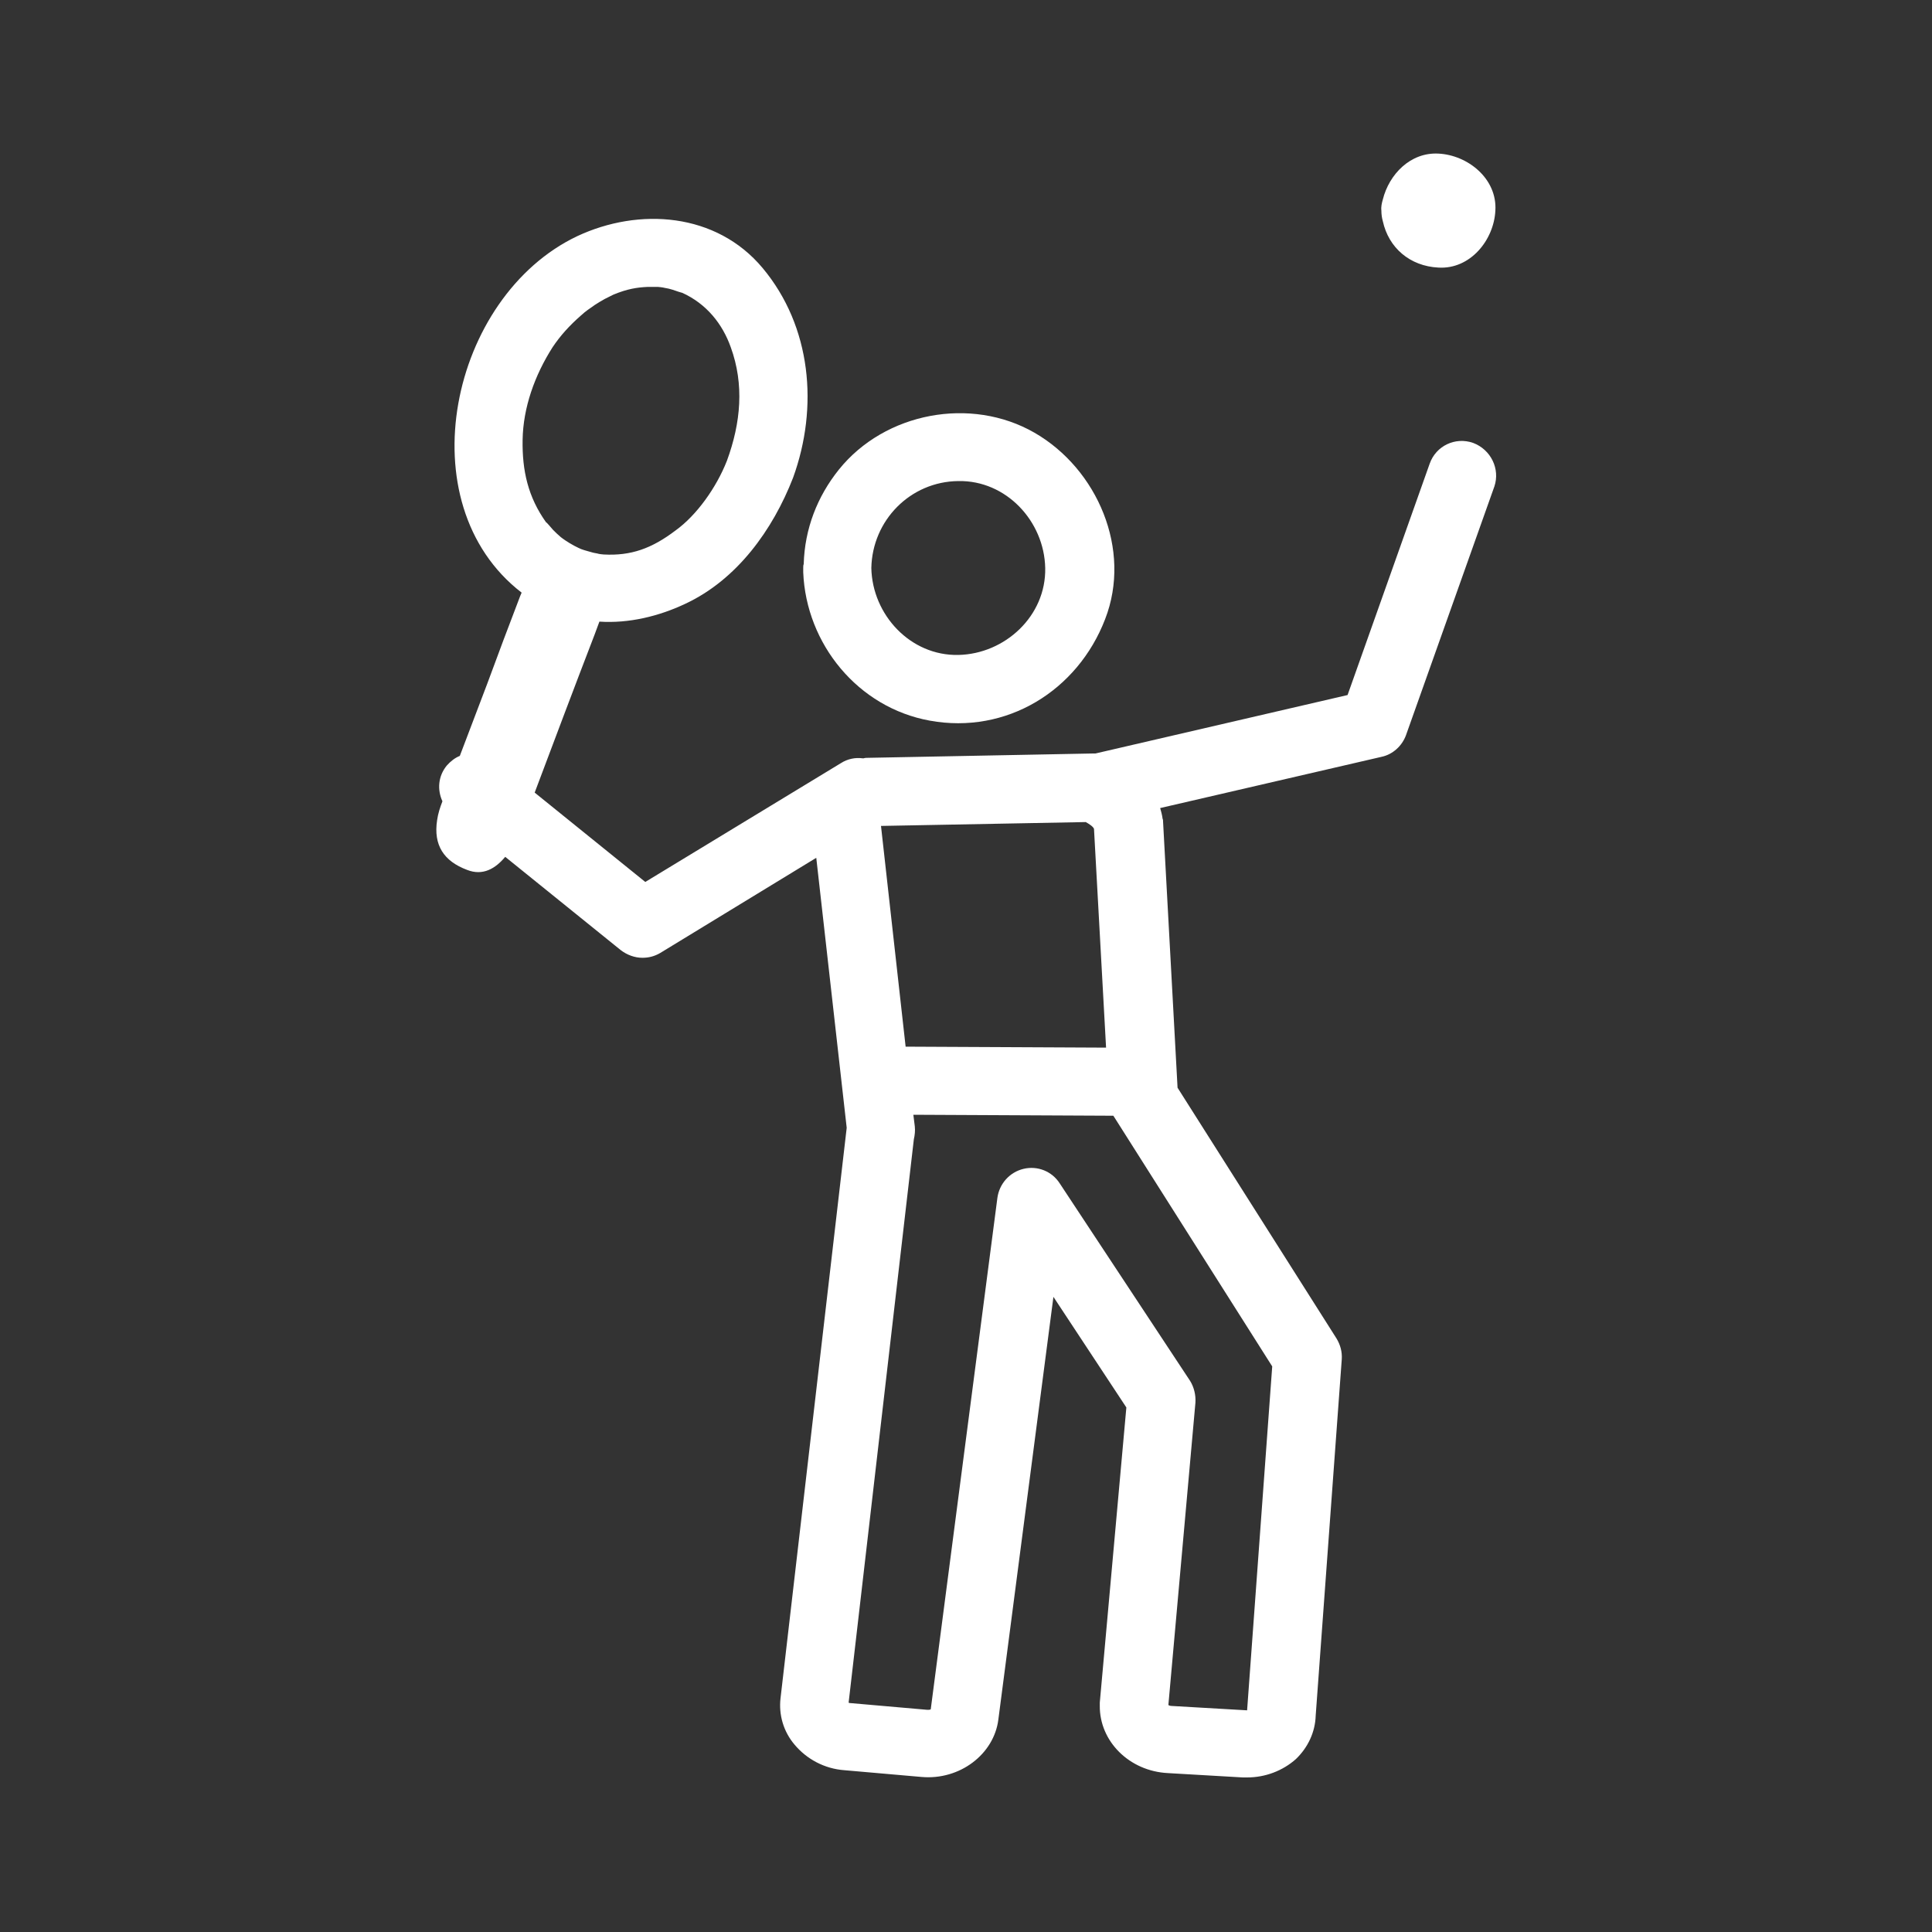
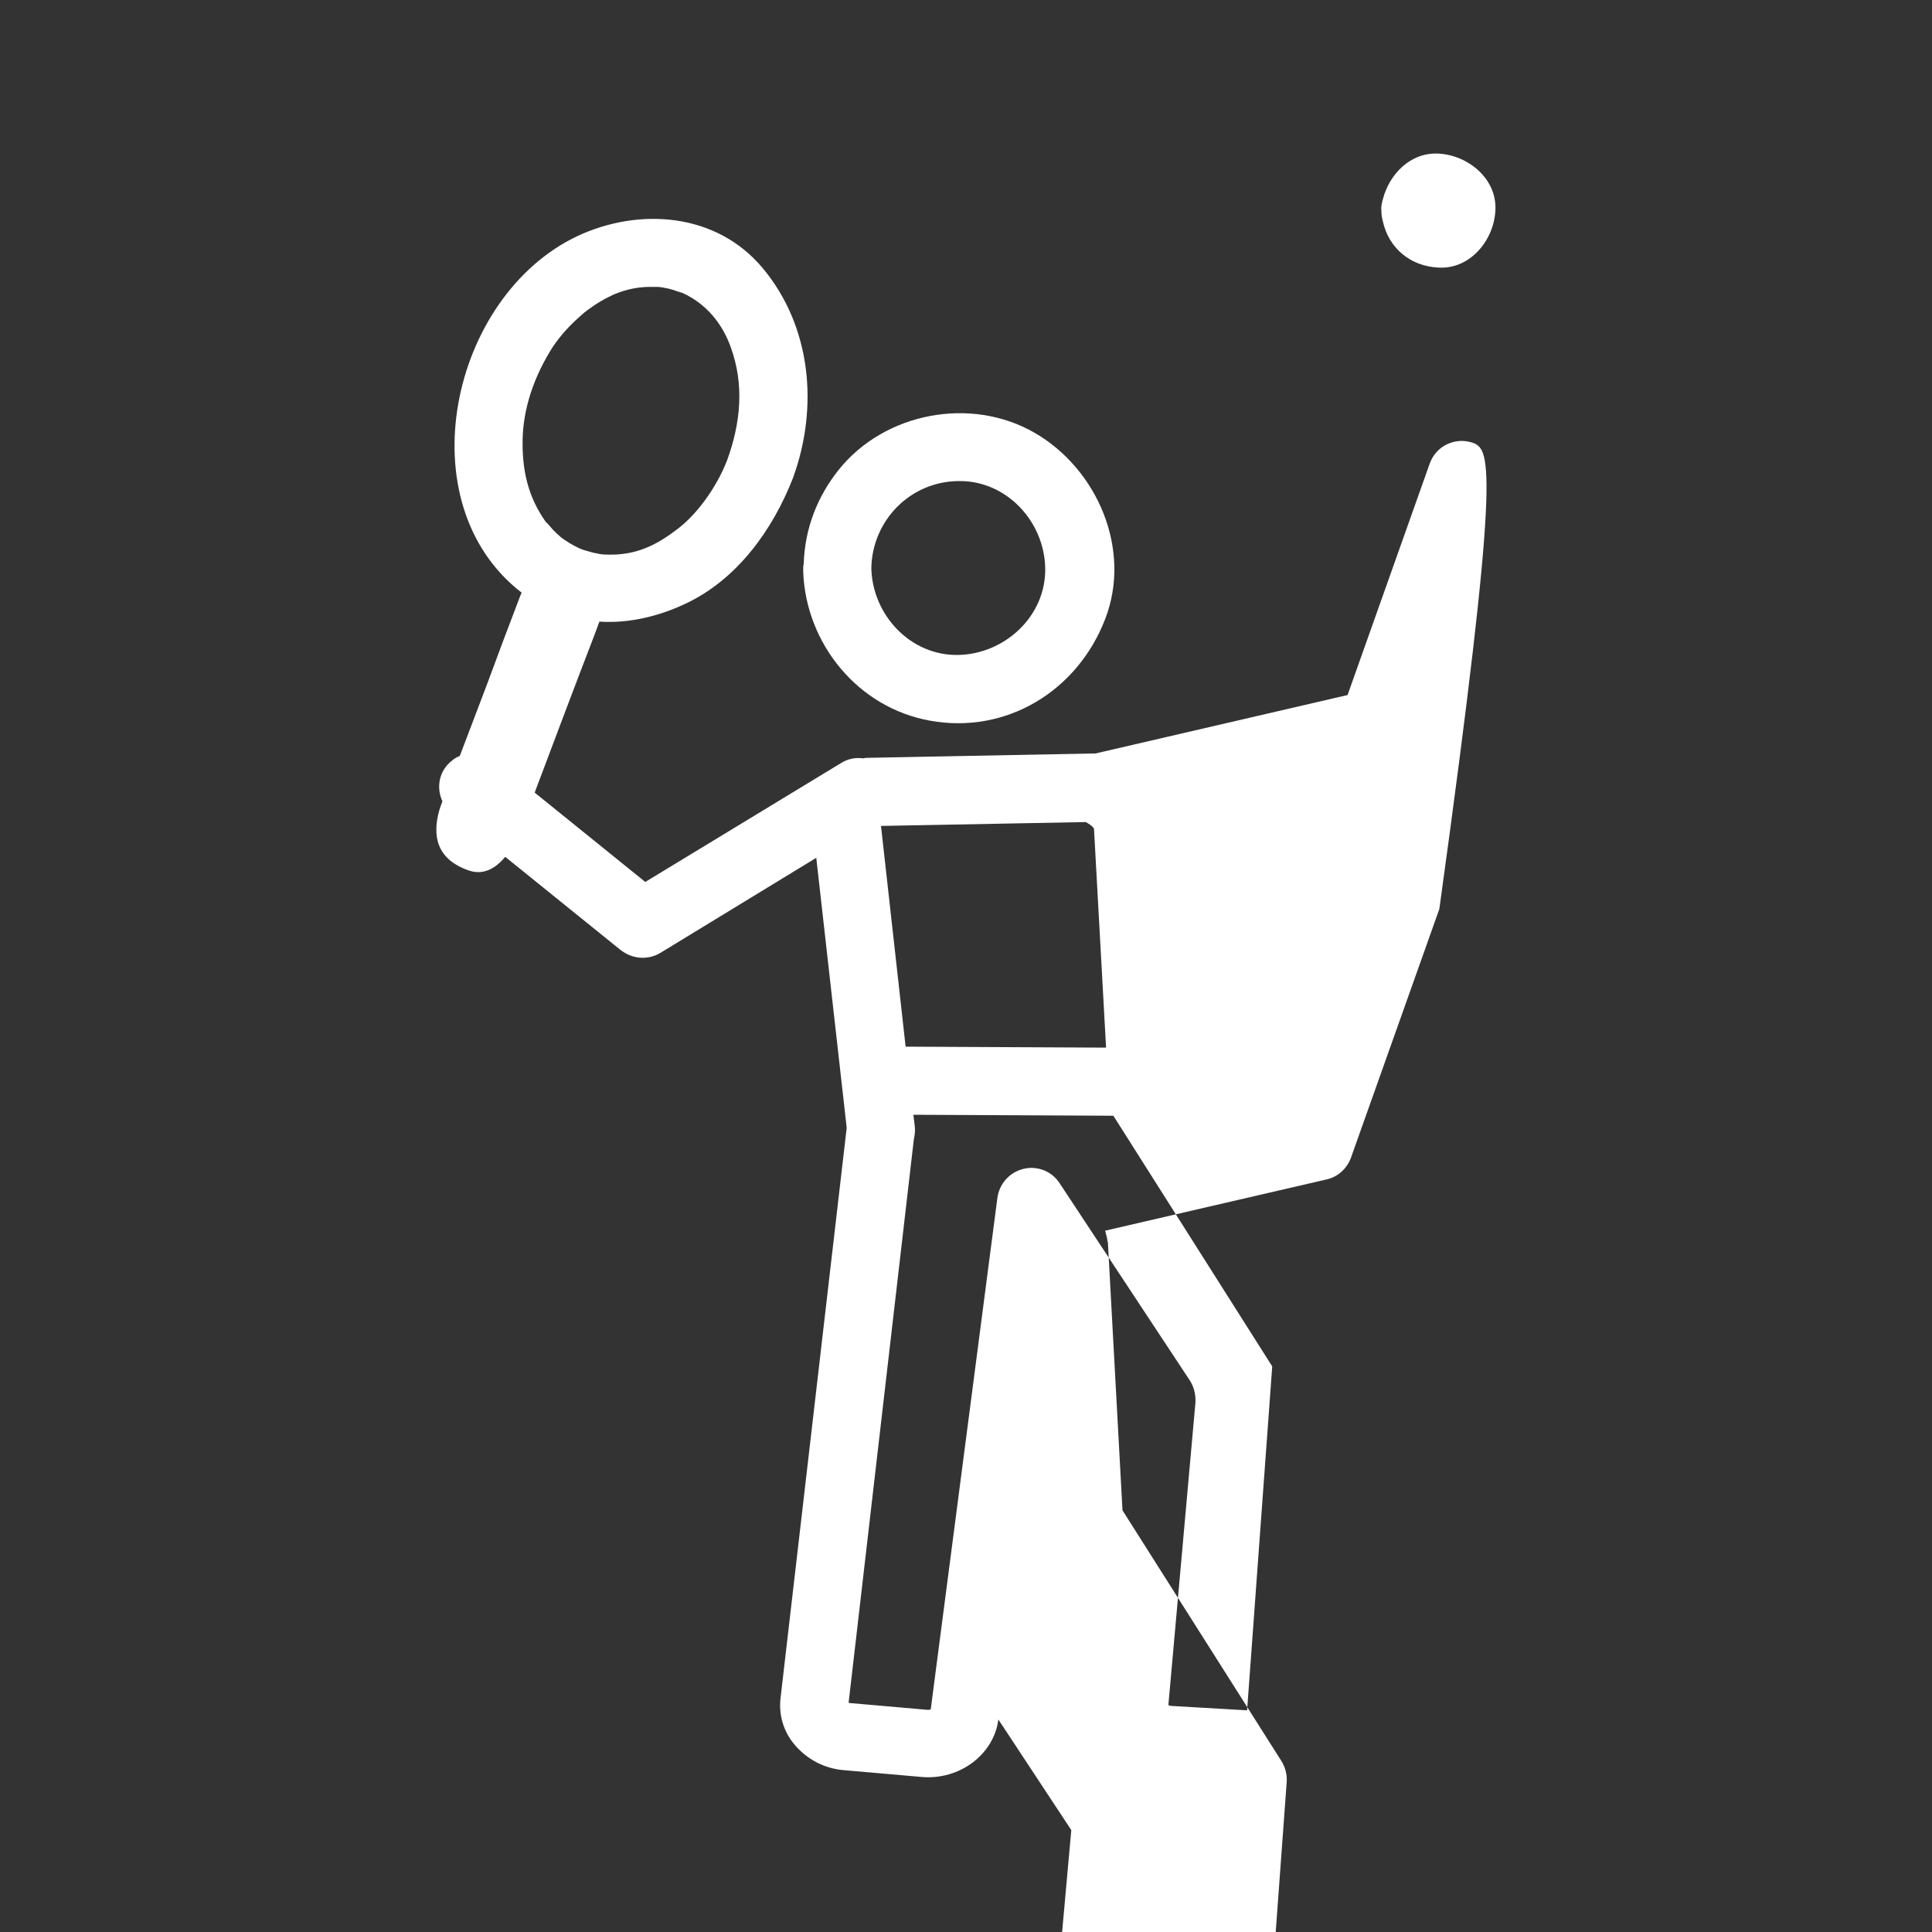
<svg xmlns="http://www.w3.org/2000/svg" version="1.1" id="Layer_1" x="0px" y="0px" viewBox="0 0 400 400" style="enable-background:new 0 0 400 400;" xml:space="preserve">
  <rect x="0" y="0" width="400" height="400" fill="#333333" stroke="none" />
  <style type="text/css">
	.st0{fill:#FFFFFF;stroke:#434343;stroke-width:10;stroke-miterlimit:10;}
	.st1{fill:#FFFFFF;}
</style>
-   <path class="st1" d="M166.3,117.6c0,0.3,0,0.6,0,0.9c0.6,14.8,11.3,28,26.2,30.7c15.9,2.9,30.6-6.2,36.3-21  c5.6-14.4-1.6-31.1-14.6-38.6c-13.2-7.6-31-4.2-40.5,7.6c-4.5,5.6-7.1,12.3-7.3,19.6C166.3,117,166.3,117.3,166.3,117.6z   M198.4,99.6c9.9-0.2,17.8,8.3,18,18c0.2,9.9-8.3,17.8-18,18c-9.9,0.2-17.8-8.3-18-18C180.6,107.7,188.5,99.7,198.4,99.6z   M286.3,45.8c1.2,5.5,5.6,9.3,11.5,9.6c6.6,0.4,11.5-5.7,11.8-11.8c0.4-6.6-5.7-11.5-11.8-11.8c-5.8-0.3-10.2,4.3-11.5,9.5  c-0.2,0.7-0.4,1.5-0.3,2.3C286,44.4,286.1,45.1,286.3,45.8z M305,91.7c-3.7-1.3-7.7,0.6-9,4.3l-17,47.9L226.8,156  c-0.2,0-0.4,0-0.5,0l-46.6,0.9c-0.3,0-0.6,0-0.9,0.1c-0.1,0-0.2,0-0.2,0c-1.5-0.2-3.1,0.1-4.5,1l-40.5,24.6l-22.9-18.5  c4.1-10.9,8.2-21.8,12.4-32.7c0.3-0.9,0.7-1.8,1-2.7c6.1,0.4,12.3-1.1,17.8-3.7c10.7-5,18.1-15.3,22.3-26.1  c5.3-14.6,3.8-31.3-6.3-43.4c-9.6-11.5-25.6-12.6-38.4-6.6C93.2,61.4,84,104.2,108,122.7c-0.1,0.2-0.2,0.5-0.3,0.7  c-2.3,6-4.6,12.1-6.8,18.1c-1.9,5-3.8,10-5.7,15c-1,0.4-1.9,1.1-2.7,2c-1.8,2.2-2,5-0.9,7.4c-0.5,1.3-0.9,2.5-1.1,3.9  c-0.8,5.2,1.4,8.5,6.2,10.3c3.3,1.3,5.9-0.3,7.9-2.7l23.9,19.3c1.3,1,2.9,1.6,4.5,1.6c1.3,0,2.5-0.3,3.7-1l32.3-19.7l6.3,55.9  l-13.7,118.1c-0.4,3.4,0.6,6.9,2.9,9.6c2.5,3,6.2,5,10.3,5.3l16,1.4c7.9,0.7,15-4.7,15.9-11.9l11.4-87.5l15.1,22.9l-5.5,61.1  c0,0.2,0,0.4,0,0.6c-0.1,7.4,6.1,13.6,14.1,14l15.5,0.9c0.3,0,0.6,0,0.9,0c3.8,0,7.4-1.4,10.1-3.8c2.5-2.4,4-5.6,4.1-9l5.4-73.8  c0.1-1.5-0.3-3-1.1-4.3l-32.9-51.9l-3-55.1c0-0.2,0-0.4-0.1-0.6c-0.1-0.8-0.3-1.5-0.5-2.2l45.8-10.6c2.4-0.5,4.3-2.3,5.1-4.5  l18.3-51.5C310.6,97.1,308.7,93.1,305,91.7z M108.2,91.1c0.1-6.7,2.5-13.4,6.2-19.2c1.6-2.4,3.5-4.5,5.9-6.6c1.1-1,1.5-1.2,2.9-2.2  c0.6-0.4,1.3-0.8,2-1.2c0.2-0.1,2.2-1.1,1.8-0.9c2.9-1.2,4.9-1.5,7.1-1.6c0.7,0,1.4,0,2.1,0c0.1,0,1.1,0.1,1.4,0.2  c0.6,0.1,1.1,0.2,1.7,0.4c0.2,0.1,2.1,0.7,1.9,0.6c5.1,2.3,8.4,6.5,10.1,11.3c2.8,7.7,2.1,15.6-0.8,23.5  c-2.2,5.6-6.3,11.3-10.6,14.4c-5,3.8-9.3,5.3-14.9,5c-0.1,0-1.1-0.1-1.3-0.2c-0.6-0.1-1.1-0.2-1.7-0.4c-1.8-0.5-1.7-0.5-3.1-1.2  c-1.3-0.7-2.3-1.4-2.8-1.8c-0.6-0.5-1.1-1-1.6-1.5c-0.2-0.2-1.5-1.8-1.4-1.5C109.3,102.9,108.1,97.4,108.2,91.1z M224.8,170.2  c0.7,0.4,1.5,0.9,1.7,1.4l2.5,45.3l-41.5-0.2l-5.1-45.7L224.8,170.2z M263.4,282.9l-5.2,71.2c0,0-0.1,0-0.1,0l-15.5-0.9  c-0.3,0-0.6-0.1-0.7-0.2l5.6-62.6c0.1-1.6-0.3-3.2-1.1-4.5L219.4,245c-1.6-2.5-4.6-3.7-7.5-3c-2.9,0.7-5,3.1-5.4,6l-13.8,105.9  c-0.2,0.1-0.4,0.1-0.7,0.1l-16-1.4c-0.1,0-0.2,0-0.3-0.1l13.5-116.6c0.2-0.9,0.3-1.8,0.2-2.7l-0.3-2.4l41.4,0.2  c0.1,0.1,0.1,0.2,0.2,0.3L263.4,282.9z" />
+   <path class="st1" d="M166.3,117.6c0,0.3,0,0.6,0,0.9c0.6,14.8,11.3,28,26.2,30.7c15.9,2.9,30.6-6.2,36.3-21  c5.6-14.4-1.6-31.1-14.6-38.6c-13.2-7.6-31-4.2-40.5,7.6c-4.5,5.6-7.1,12.3-7.3,19.6C166.3,117,166.3,117.3,166.3,117.6z   M198.4,99.6c9.9-0.2,17.8,8.3,18,18c0.2,9.9-8.3,17.8-18,18c-9.9,0.2-17.8-8.3-18-18C180.6,107.7,188.5,99.7,198.4,99.6z   M286.3,45.8c1.2,5.5,5.6,9.3,11.5,9.6c6.6,0.4,11.5-5.7,11.8-11.8c0.4-6.6-5.7-11.5-11.8-11.8c-5.8-0.3-10.2,4.3-11.5,9.5  c-0.2,0.7-0.4,1.5-0.3,2.3C286,44.4,286.1,45.1,286.3,45.8z M305,91.7c-3.7-1.3-7.7,0.6-9,4.3l-17,47.9L226.8,156  c-0.2,0-0.4,0-0.5,0l-46.6,0.9c-0.3,0-0.6,0-0.9,0.1c-0.1,0-0.2,0-0.2,0c-1.5-0.2-3.1,0.1-4.5,1l-40.5,24.6l-22.9-18.5  c4.1-10.9,8.2-21.8,12.4-32.7c0.3-0.9,0.7-1.8,1-2.7c6.1,0.4,12.3-1.1,17.8-3.7c10.7-5,18.1-15.3,22.3-26.1  c5.3-14.6,3.8-31.3-6.3-43.4c-9.6-11.5-25.6-12.6-38.4-6.6C93.2,61.4,84,104.2,108,122.7c-0.1,0.2-0.2,0.5-0.3,0.7  c-2.3,6-4.6,12.1-6.8,18.1c-1.9,5-3.8,10-5.7,15c-1,0.4-1.9,1.1-2.7,2c-1.8,2.2-2,5-0.9,7.4c-0.5,1.3-0.9,2.5-1.1,3.9  c-0.8,5.2,1.4,8.5,6.2,10.3c3.3,1.3,5.9-0.3,7.9-2.7l23.9,19.3c1.3,1,2.9,1.6,4.5,1.6c1.3,0,2.5-0.3,3.7-1l32.3-19.7l6.3,55.9  l-13.7,118.1c-0.4,3.4,0.6,6.9,2.9,9.6c2.5,3,6.2,5,10.3,5.3l16,1.4c7.9,0.7,15-4.7,15.9-11.9l15.1,22.9l-5.5,61.1  c0,0.2,0,0.4,0,0.6c-0.1,7.4,6.1,13.6,14.1,14l15.5,0.9c0.3,0,0.6,0,0.9,0c3.8,0,7.4-1.4,10.1-3.8c2.5-2.4,4-5.6,4.1-9l5.4-73.8  c0.1-1.5-0.3-3-1.1-4.3l-32.9-51.9l-3-55.1c0-0.2,0-0.4-0.1-0.6c-0.1-0.8-0.3-1.5-0.5-2.2l45.8-10.6c2.4-0.5,4.3-2.3,5.1-4.5  l18.3-51.5C310.6,97.1,308.7,93.1,305,91.7z M108.2,91.1c0.1-6.7,2.5-13.4,6.2-19.2c1.6-2.4,3.5-4.5,5.9-6.6c1.1-1,1.5-1.2,2.9-2.2  c0.6-0.4,1.3-0.8,2-1.2c0.2-0.1,2.2-1.1,1.8-0.9c2.9-1.2,4.9-1.5,7.1-1.6c0.7,0,1.4,0,2.1,0c0.1,0,1.1,0.1,1.4,0.2  c0.6,0.1,1.1,0.2,1.7,0.4c0.2,0.1,2.1,0.7,1.9,0.6c5.1,2.3,8.4,6.5,10.1,11.3c2.8,7.7,2.1,15.6-0.8,23.5  c-2.2,5.6-6.3,11.3-10.6,14.4c-5,3.8-9.3,5.3-14.9,5c-0.1,0-1.1-0.1-1.3-0.2c-0.6-0.1-1.1-0.2-1.7-0.4c-1.8-0.5-1.7-0.5-3.1-1.2  c-1.3-0.7-2.3-1.4-2.8-1.8c-0.6-0.5-1.1-1-1.6-1.5c-0.2-0.2-1.5-1.8-1.4-1.5C109.3,102.9,108.1,97.4,108.2,91.1z M224.8,170.2  c0.7,0.4,1.5,0.9,1.7,1.4l2.5,45.3l-41.5-0.2l-5.1-45.7L224.8,170.2z M263.4,282.9l-5.2,71.2c0,0-0.1,0-0.1,0l-15.5-0.9  c-0.3,0-0.6-0.1-0.7-0.2l5.6-62.6c0.1-1.6-0.3-3.2-1.1-4.5L219.4,245c-1.6-2.5-4.6-3.7-7.5-3c-2.9,0.7-5,3.1-5.4,6l-13.8,105.9  c-0.2,0.1-0.4,0.1-0.7,0.1l-16-1.4c-0.1,0-0.2,0-0.3-0.1l13.5-116.6c0.2-0.9,0.3-1.8,0.2-2.7l-0.3-2.4l41.4,0.2  c0.1,0.1,0.1,0.2,0.2,0.3L263.4,282.9z" />
</svg>